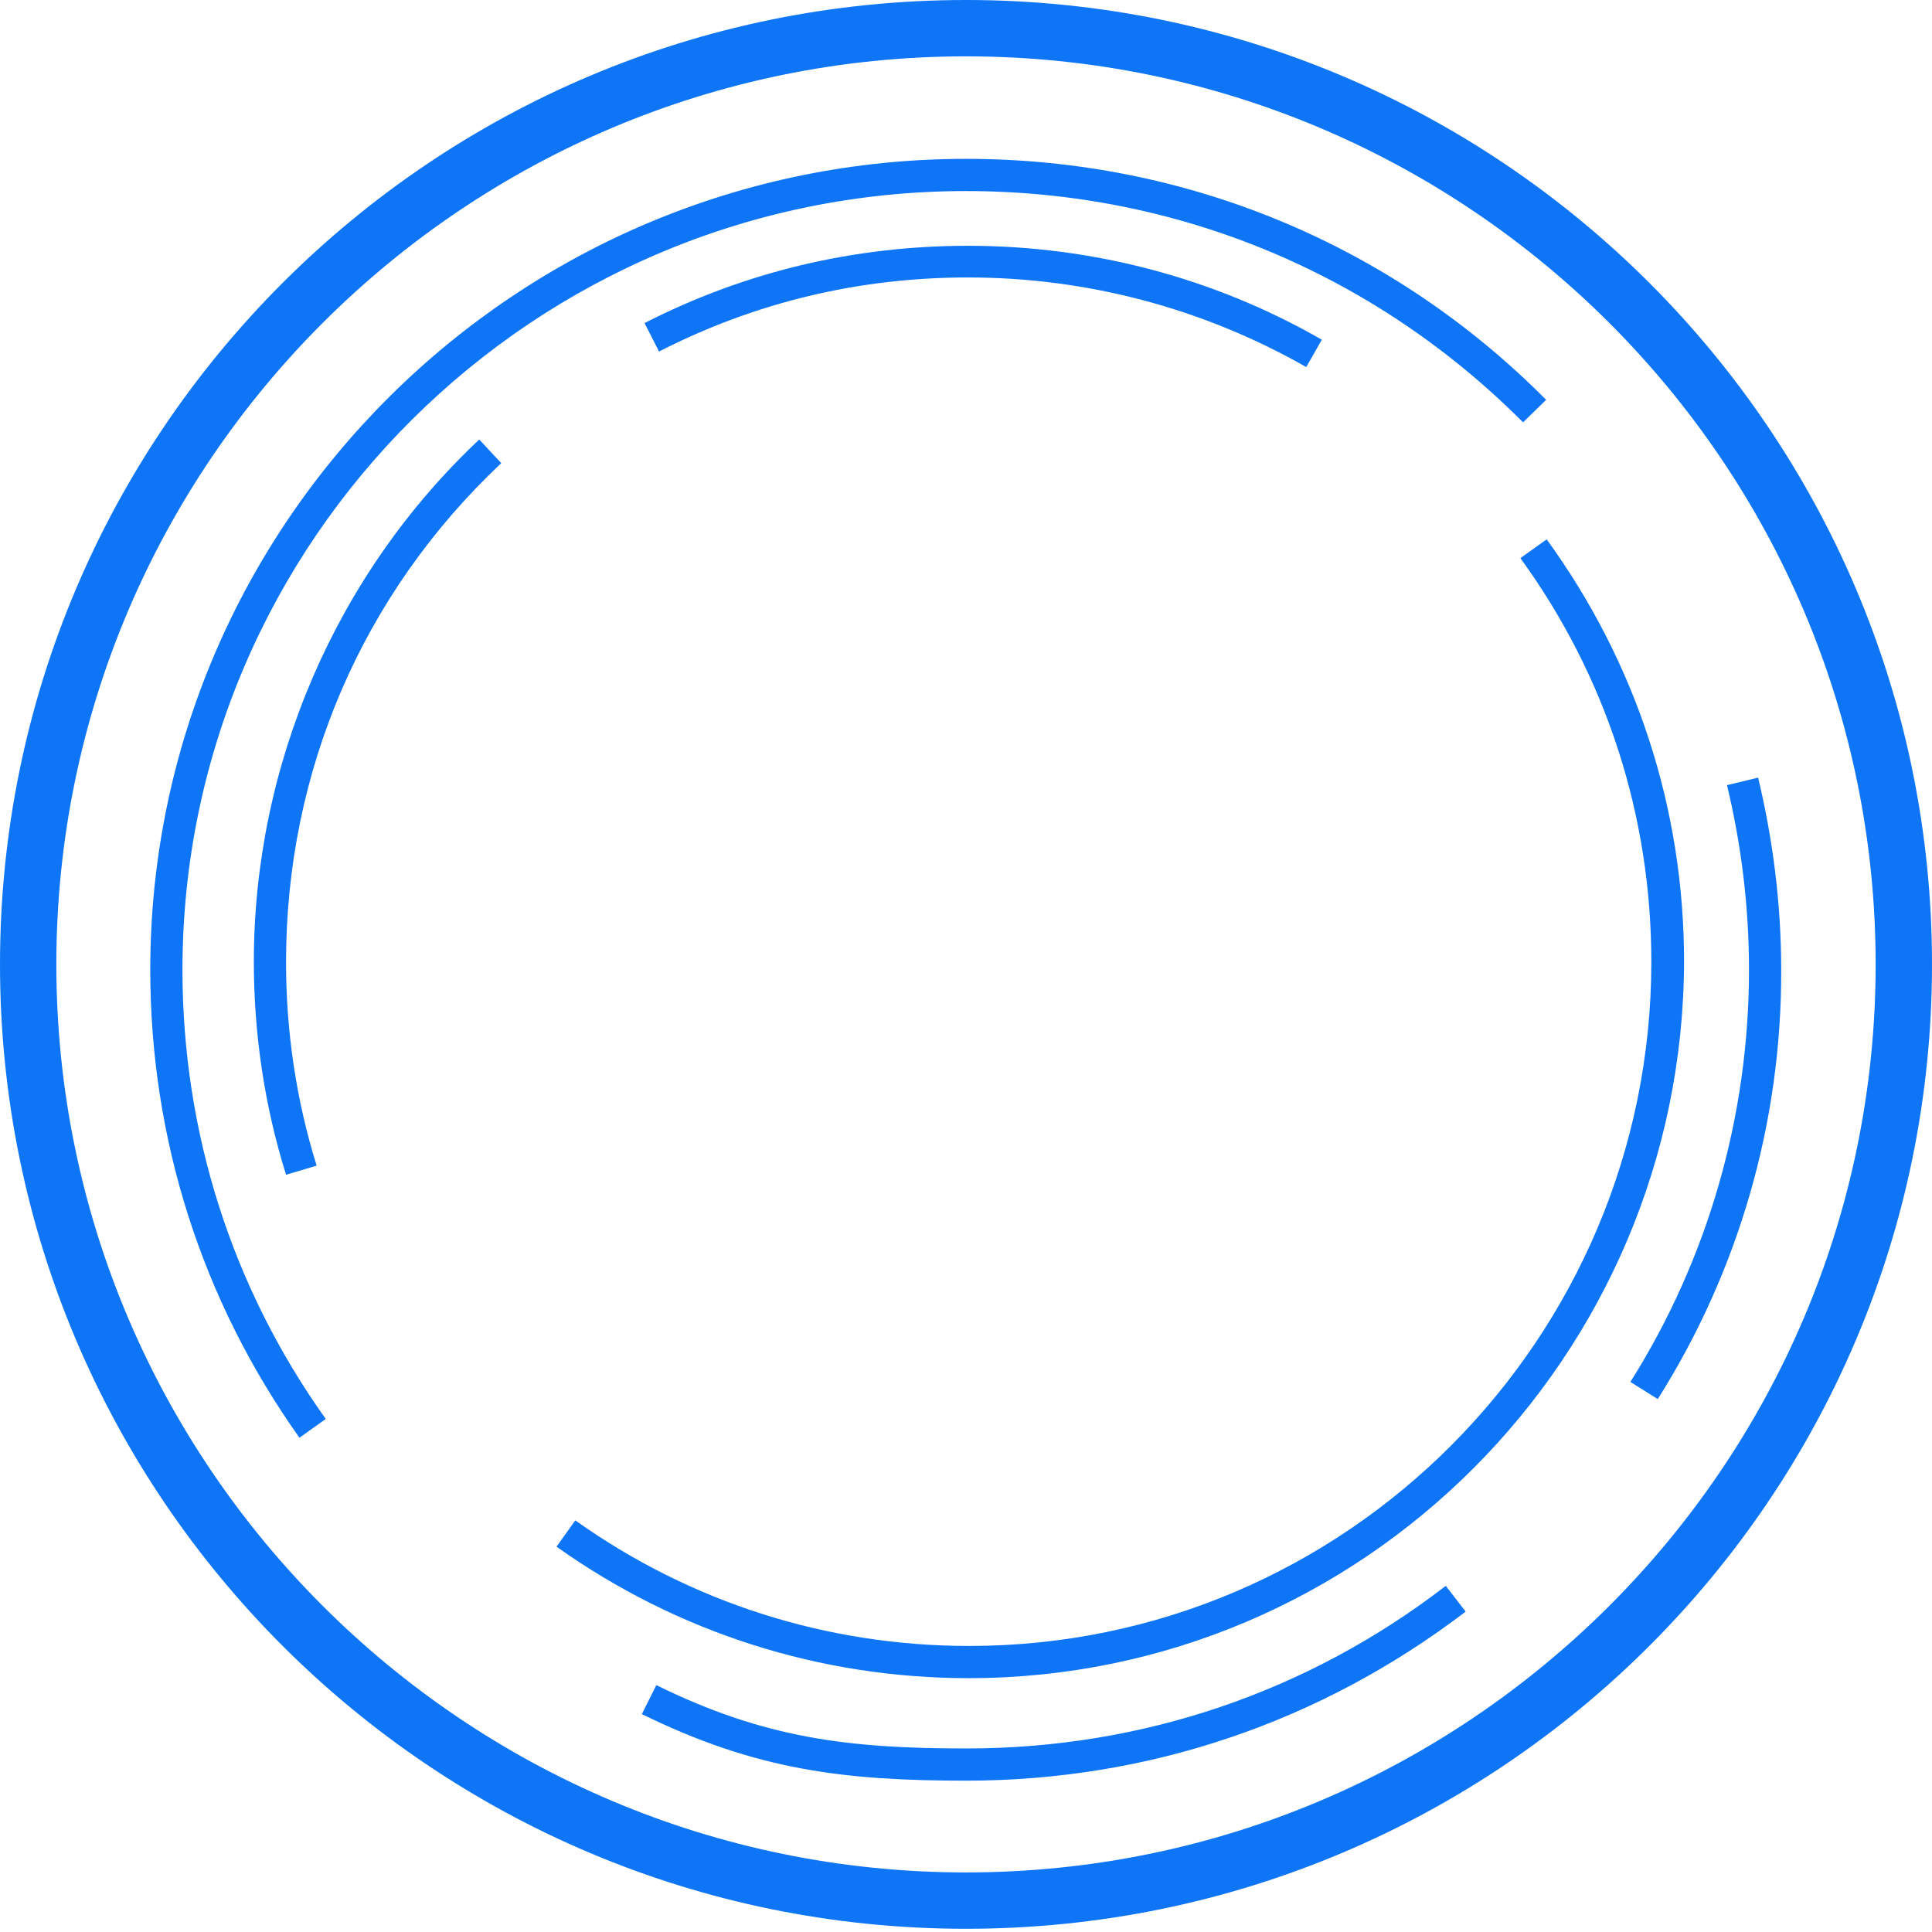
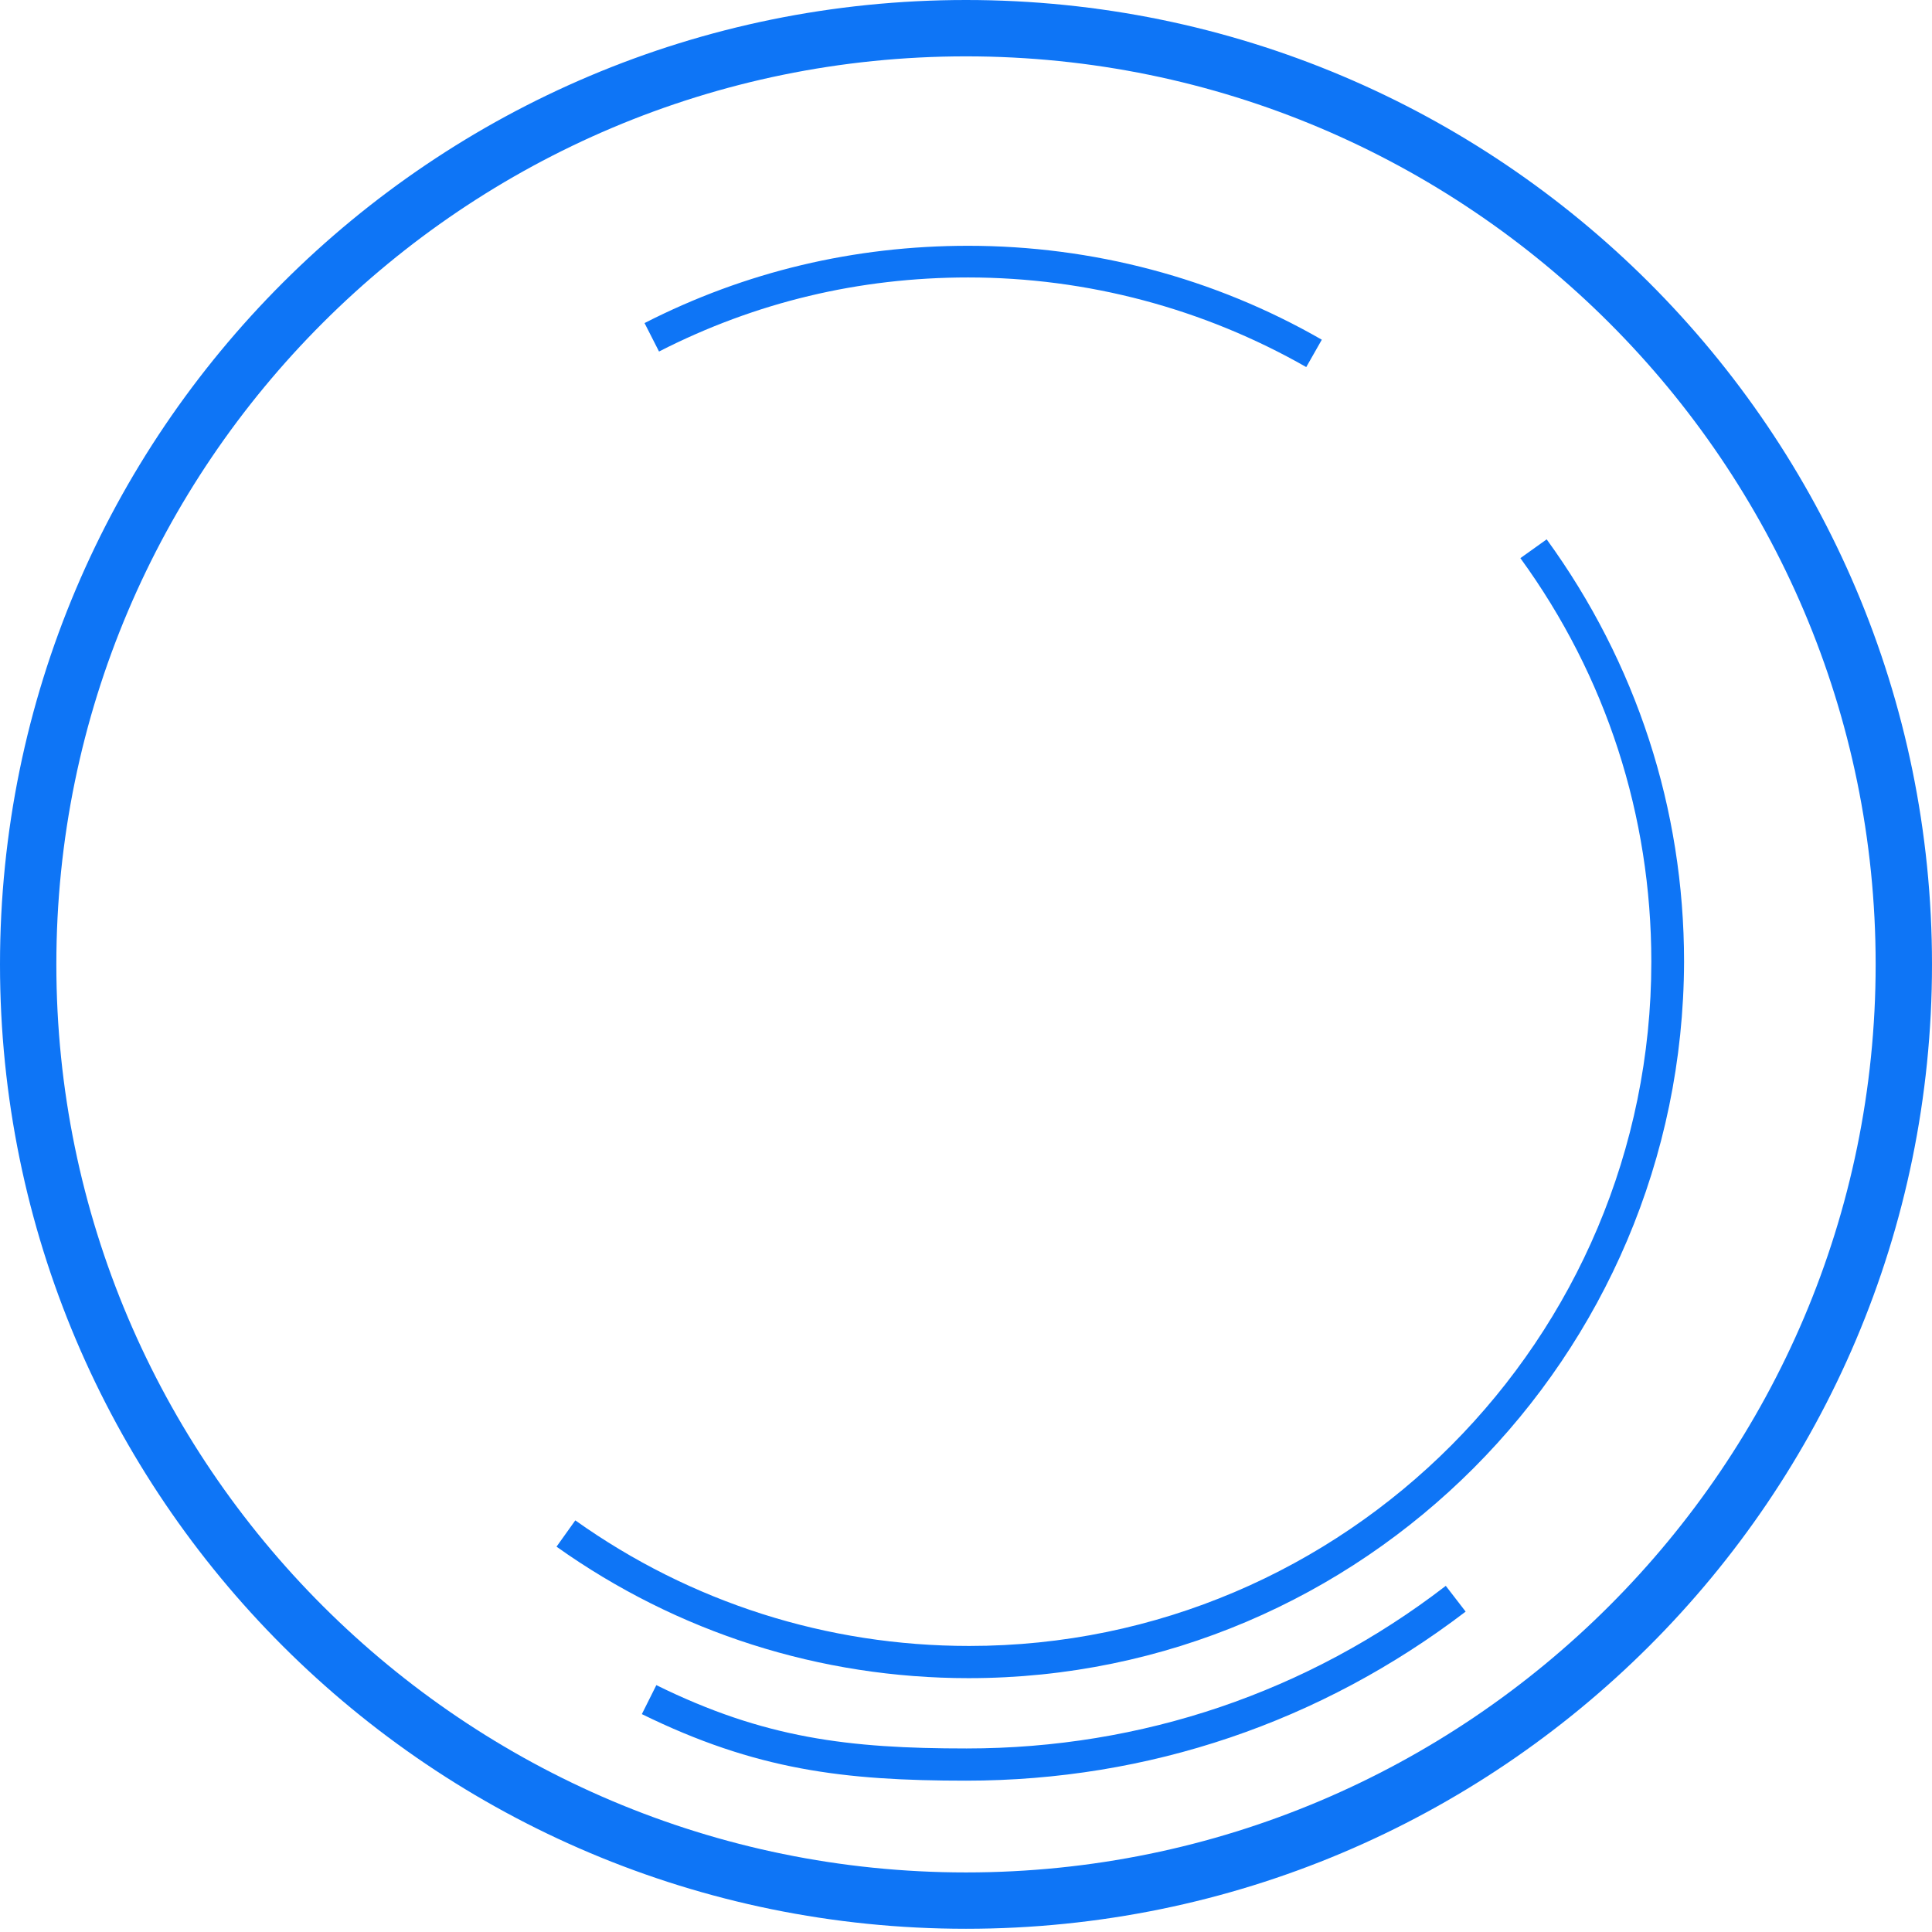
<svg xmlns="http://www.w3.org/2000/svg" data-bbox="0 0 360 359.4" viewBox="0 0 360 360" height="360" width="360" data-type="color">
  <g>
-     <path d="M180 10.5c93.5 0 169.5 75.9 169.5 169.2s-76 169.2-169.5 169.2S10.5 273 10.5 179.7 86.5 10.5 180 10.5M180 0C80.6 0 0 80.5 0 179.7s80.6 179.7 180 179.7 180-80.5 180-179.7S279.4 0 180 0z" fill="#0e75f6" data-color="1" />
-     <path d="m308.9 260.7-5.1-3.2c14.5-23 22.1-49.6 22.1-76.8 0-11.6-1.4-23.2-4.1-34.4l5.8-1.4c2.8 11.7 4.3 23.7 4.3 35.8.1 28.4-7.9 56.1-23 80z" fill="#0e75f6" data-color="1" />
+     <path d="M180 10.5c93.5 0 169.5 75.9 169.5 169.2s-76 169.2-169.5 169.2S10.5 273 10.5 179.7 86.5 10.5 180 10.5M180 0C80.6 0 0 80.5 0 179.7s80.6 179.7 180 179.7 180-80.5 180-179.7S279.4 0 180 0" fill="#0e75f6" data-color="1" />
    <path d="M180 331.8c-22.8 0-39.2-2-60.4-12.4l2.7-5.4c20.1 9.9 35.8 11.8 57.8 11.8 32.7 0 63.6-10.5 89.3-30.3l3.7 4.8c-27 20.6-59.1 31.5-93.1 31.5z" fill="#0e75f6" data-color="1" />
-     <path d="M55.8 267.9C37.6 242.3 28 212.2 28 180.7 28 97.4 96.2 29.6 180 29.6c40.9 0 79.3 15.9 108.1 44.9l-4.3 4.2C256.1 50.9 219.3 35.6 180 35.6c-80.5 0-146 65.1-146 145.1 0 30.2 9.2 59.2 26.7 83.7l-4.9 3.5z" fill="#0e75f6" data-color="1" />
    <path d="M243.4 68.4c-19.1-10.9-40.8-16.7-63-16.7-20.3 0-39.6 4.6-57.6 13.8l-2.7-5.3c18.8-9.6 39.1-14.4 60.3-14.4 23.2 0 45.9 6 65.9 17.5l-2.9 5.1z" fill="#0e75f6" data-color="1" />
    <path d="M180.5 312.7c-27.7 0-54.3-8.5-76.8-24.5l3.5-4.9c21.5 15.3 46.9 23.4 73.4 23.4 70.1 0 127.1-57.2 127.1-127.5 0-27.2-8.4-53.2-24.4-75.2l4.9-3.5c16.7 23 25.6 50.2 25.6 78.7-.2 73.6-59.9 133.5-133.3 133.5z" fill="#0e75f6" data-color="1" />
-     <path d="M53.3 218.9c-4-12.8-6-26.2-6-39.7 0-36.7 15.3-72.2 42-97.3l4.1 4.4c-25.9 24.4-40.1 57.4-40.1 93 0 12.9 1.9 25.7 5.7 37.9l-5.7 1.7z" fill="#0e75f6" data-color="1" />
  </g>
</svg>